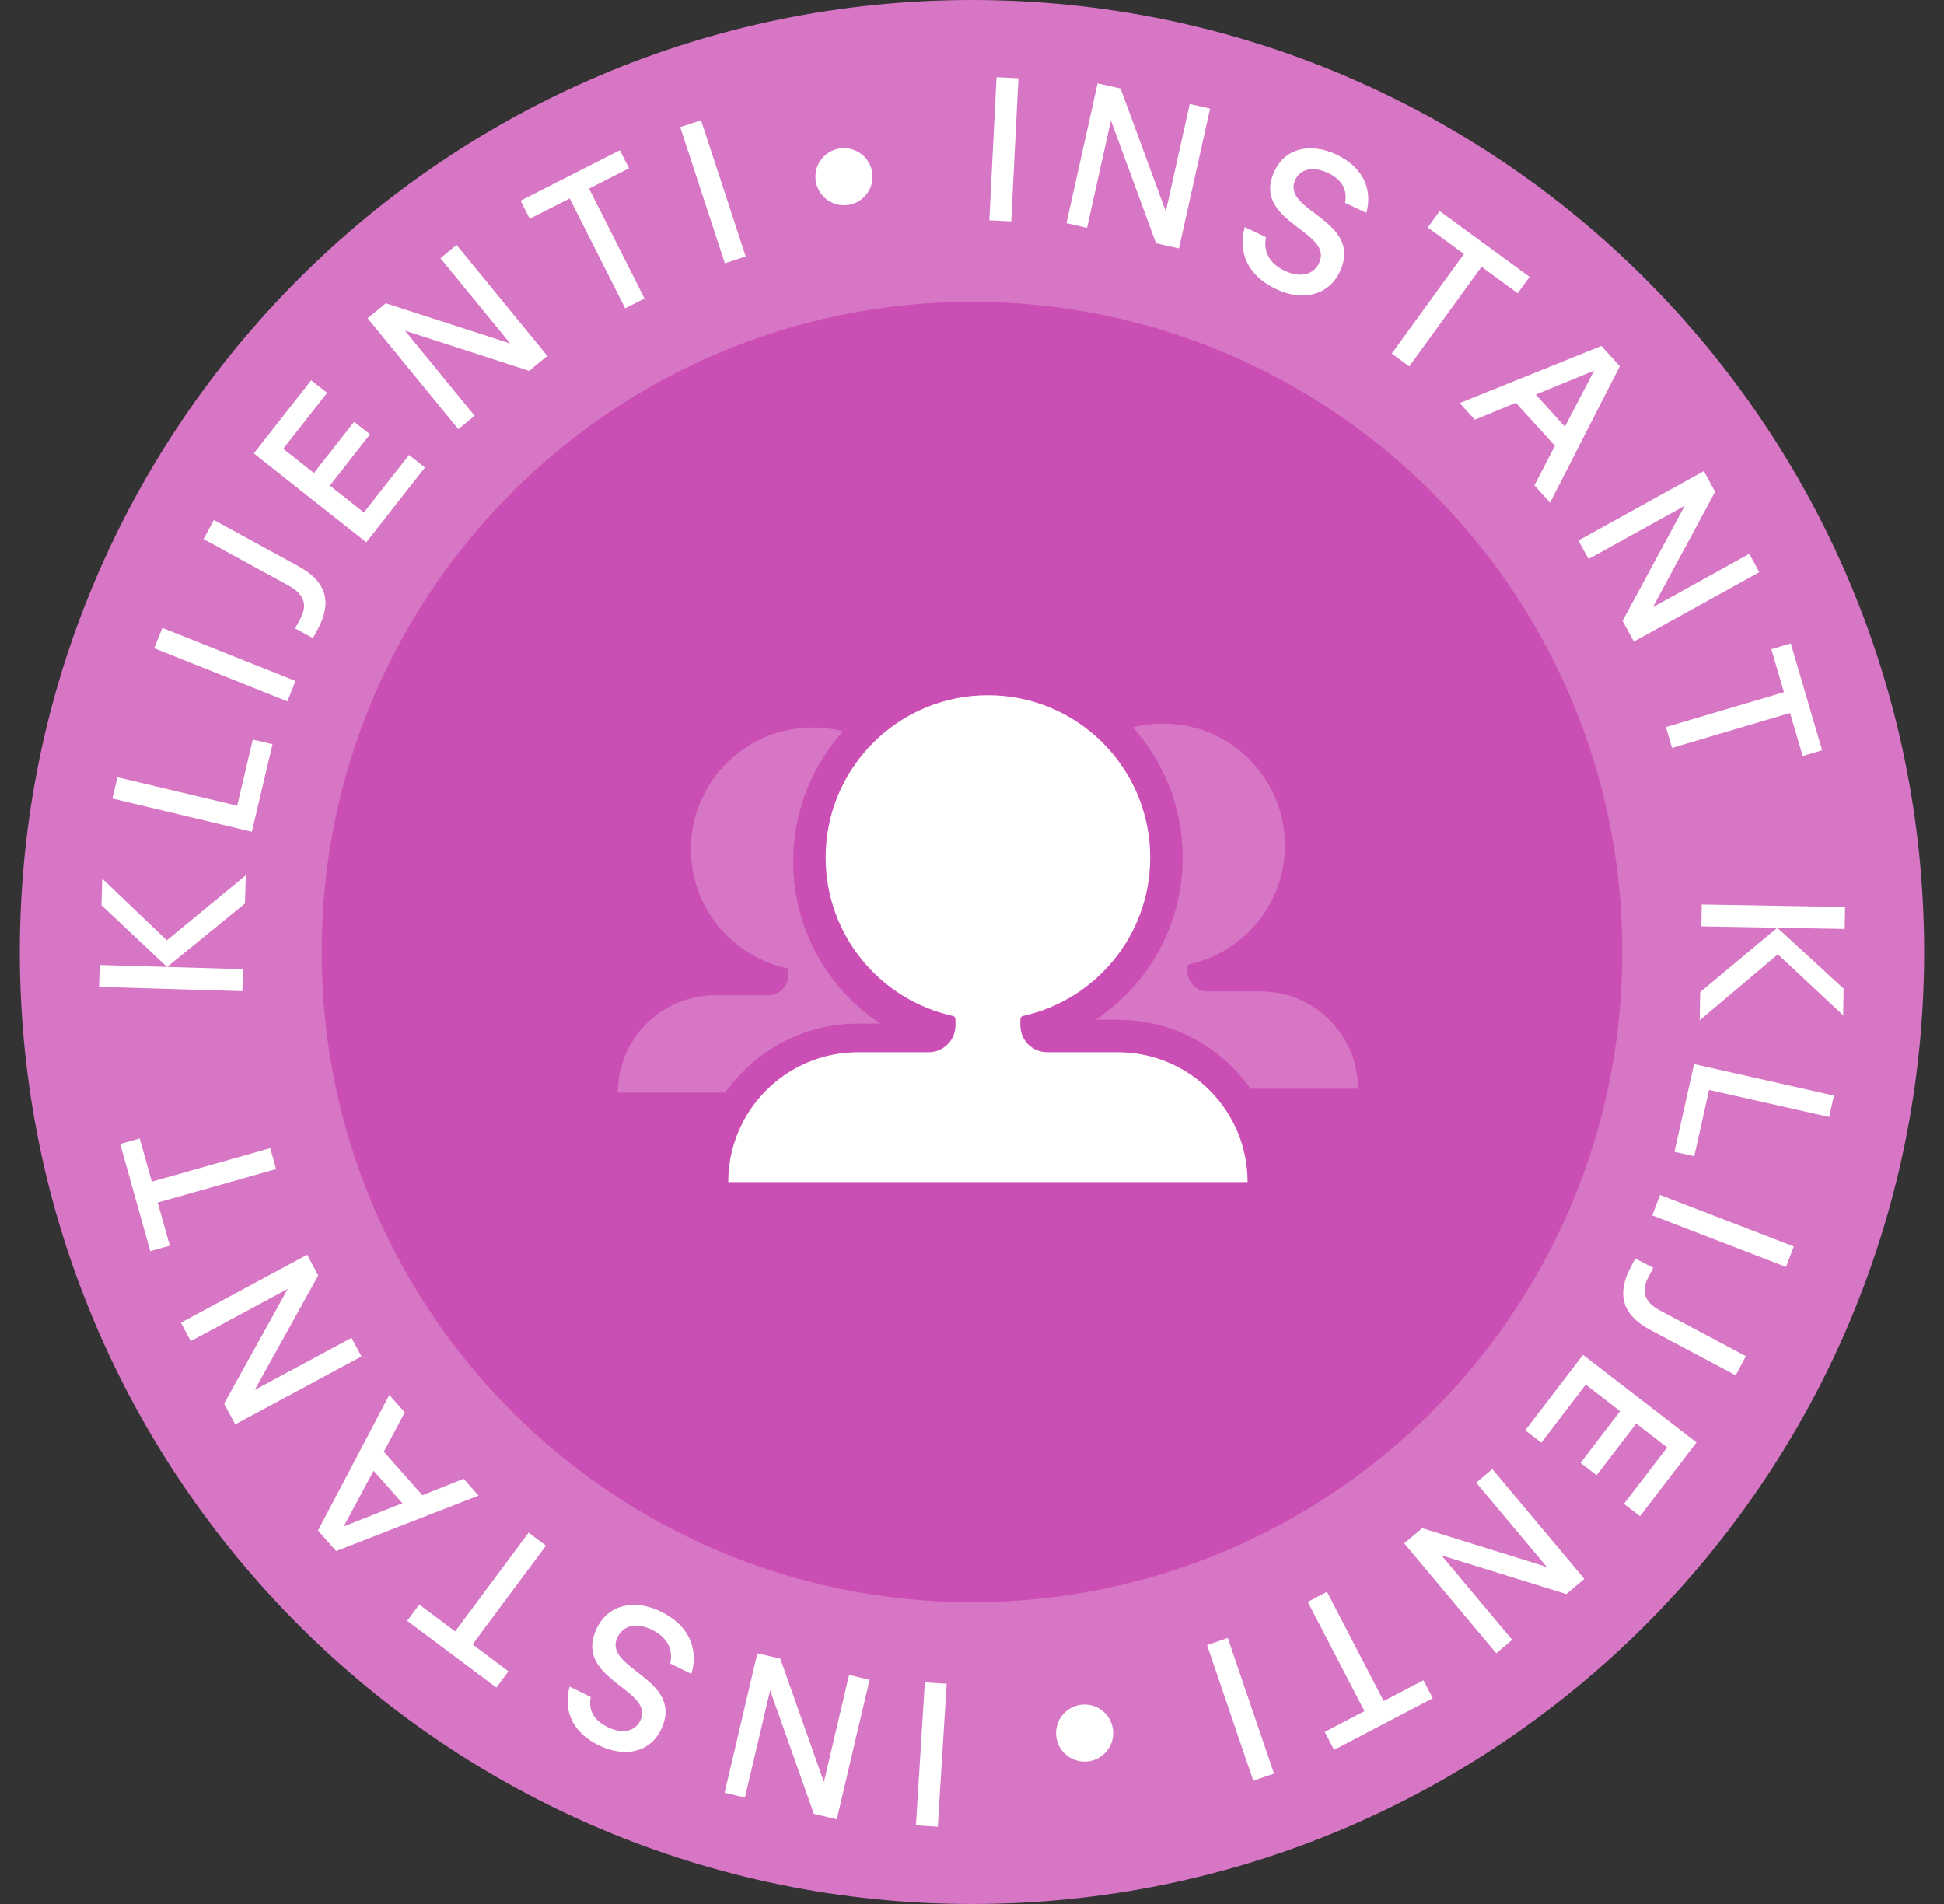
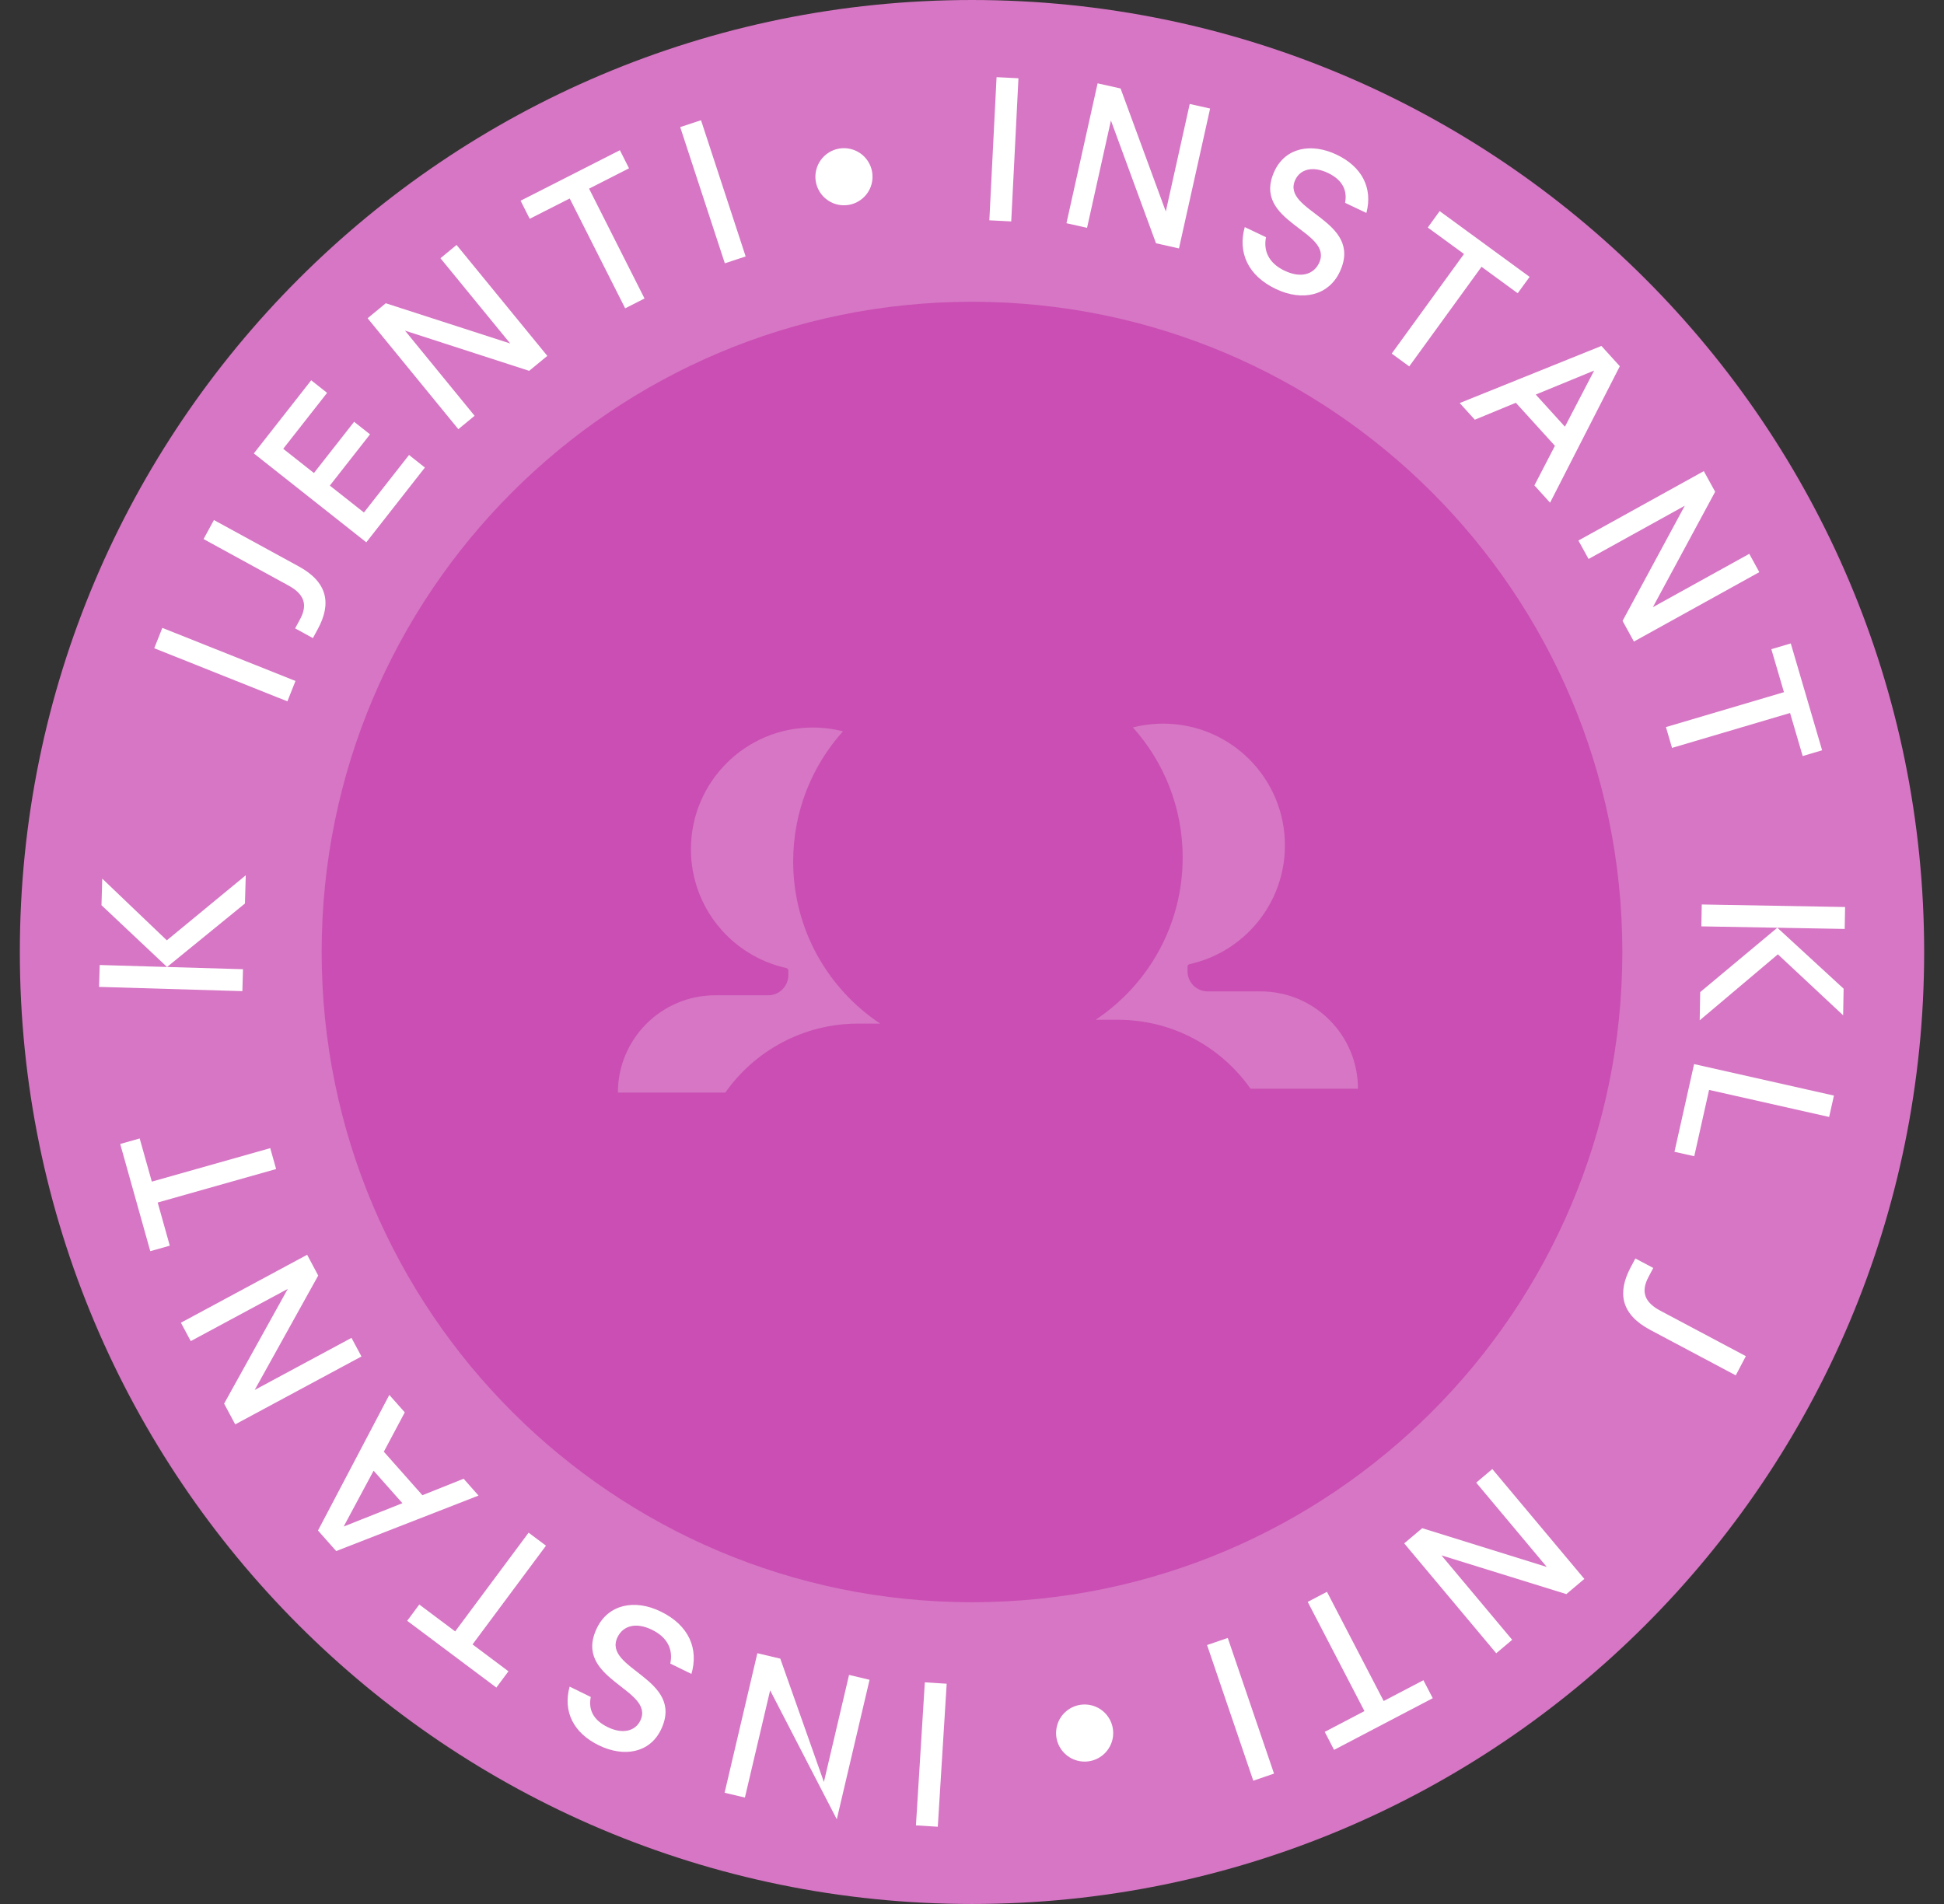
<svg xmlns="http://www.w3.org/2000/svg" width="49" height="48" viewBox="0 0 49 48" fill="none">
  <rect x="0" y="0" width="49" height="48" fill="#333333" stroke="none" />
  <g clip-path="url(#clip0_10715_3900)">
    <path d="M24.5 48C37.755 48 48.5 37.255 48.5 24C48.5 10.745 37.755 0 24.5 0C11.245 0 0.5 10.745 0.5 24C0.5 37.255 11.245 48 24.5 48Z" fill="#D676C4" />
    <path d="M24.5 40.392C33.553 40.392 40.892 33.053 40.892 24C40.892 14.947 33.553 7.608 24.5 7.608C15.447 7.608 8.108 14.947 8.108 24C8.108 33.053 15.447 40.392 24.5 40.392Z" fill="#CA4EB3" />
    <path d="M20.572 4.29C20.594 4.197 20.634 4.11 20.689 4.034C20.745 3.957 20.815 3.892 20.896 3.842C20.977 3.792 21.067 3.759 21.16 3.744C21.254 3.73 21.35 3.733 21.442 3.756C21.58 3.789 21.706 3.863 21.802 3.967C21.898 4.072 21.962 4.203 21.984 4.343C22.006 4.484 21.986 4.628 21.927 4.757C21.867 4.886 21.771 4.995 21.649 5.069C21.528 5.144 21.388 5.18 21.245 5.175C21.103 5.17 20.966 5.122 20.851 5.039C20.735 4.956 20.648 4.84 20.598 4.707C20.548 4.573 20.539 4.428 20.572 4.29Z" fill="white" />
    <path d="M26.639 43.525C26.66 43.432 26.7 43.345 26.756 43.268C26.811 43.192 26.882 43.127 26.962 43.077C27.043 43.027 27.133 42.994 27.227 42.979C27.321 42.965 27.416 42.968 27.509 42.991C27.647 43.024 27.772 43.098 27.868 43.202C27.965 43.307 28.028 43.438 28.05 43.578C28.073 43.719 28.053 43.863 27.993 43.992C27.933 44.121 27.837 44.23 27.716 44.304C27.595 44.379 27.454 44.415 27.312 44.41C27.17 44.404 27.032 44.357 26.917 44.274C26.802 44.19 26.714 44.075 26.664 43.941C26.615 43.808 26.606 43.663 26.639 43.525Z" fill="white" />
    <path d="M24.937 5.554L25.119 1.945L25.671 1.973L25.489 5.582L24.937 5.554Z" fill="white" />
    <path d="M29.138 6.133L28.002 3.038L27.4 5.744L26.881 5.627L27.666 2.101L28.245 2.23L29.385 5.332L29.988 2.621L30.502 2.736L29.717 6.263L29.138 6.133Z" fill="white" />
    <path d="M32.163 7.287C31.445 6.947 31.198 6.356 31.375 5.725L31.911 5.98C31.845 6.302 31.96 6.626 32.38 6.825C32.8 7.024 33.116 6.911 33.248 6.631C33.632 5.813 31.515 5.609 32.128 4.306C32.405 3.718 33.055 3.597 33.689 3.898C34.324 4.199 34.608 4.734 34.441 5.368L33.904 5.114C33.962 4.81 33.849 4.54 33.472 4.36C33.085 4.177 32.773 4.269 32.65 4.531C32.272 5.334 34.387 5.543 33.769 6.855C33.49 7.448 32.834 7.606 32.163 7.287Z" fill="white" />
    <path d="M35.079 8.914L36.901 6.403L35.988 5.736L36.288 5.322L38.555 6.98L38.255 7.393L37.343 6.726L35.521 9.237L35.079 8.914Z" fill="white" />
    <path d="M38.676 12.237L39.193 11.239L38.208 10.154L37.174 10.581L36.793 10.161L40.365 8.721L40.829 9.233L39.071 12.673L38.676 12.237ZM38.71 9.947L39.445 10.757L40.182 9.342L38.71 9.947Z" fill="white" />
    <path d="M40.898 15.653L42.466 12.75L40.041 14.092L39.785 13.627L42.946 11.877L43.232 12.397L41.662 15.307L44.092 13.962L44.345 14.424L41.184 16.174L40.898 15.653Z" fill="white" />
    <path d="M41.991 18.33L44.966 17.45L44.648 16.366L45.138 16.221L45.928 18.915L45.438 19.06L45.12 17.975L42.145 18.855L41.991 18.33Z" fill="white" />
    <path d="M42.855 25.011L44.799 23.388L46.47 24.925L46.458 25.596L44.813 24.059L42.842 25.723L42.855 25.011ZM42.894 22.802L46.507 22.866L46.497 23.419L42.884 23.354L42.894 22.802Z" fill="white" />
    <path d="M42.701 26.826L46.226 27.62L46.105 28.159L43.079 27.477L42.705 29.149L42.206 29.037L42.701 26.826Z" fill="white" />
-     <path d="M41.843 30.125L45.215 31.424L45.018 31.94L41.646 30.64L41.843 30.125Z" fill="white" />
    <path d="M41.221 31.726L41.672 31.966L41.551 32.194C41.356 32.564 41.449 32.83 41.85 33.043L44.006 34.189L43.751 34.673L41.595 33.527C40.857 33.134 40.763 32.593 41.1 31.954L41.221 31.726Z" fill="white" />
-     <path d="M39.901 34.156L42.762 36.363L41.338 38.224L40.933 37.912L42.022 36.49L41.242 35.888L40.244 37.191L39.839 36.879L40.837 35.575L39.97 34.907L38.85 36.37L38.446 36.058L39.901 34.156Z" fill="white" />
    <path d="M35.848 38.526L38.988 39.503L37.209 37.378L37.615 37.035L39.935 39.805L39.481 40.188L36.333 39.211L38.116 41.34L37.714 41.679L35.394 38.909L35.848 38.526Z" fill="white" />
    <path d="M33.447 40.13L34.877 42.883L35.878 42.359L36.114 42.812L33.626 44.115L33.391 43.661L34.392 43.137L32.962 40.384L33.447 40.13Z" fill="white" />
    <path d="M30.947 41.293L32.113 44.713L31.59 44.892L30.425 41.472L30.947 41.293Z" fill="white" />
    <path d="M23.862 42.447L23.638 46.053L23.087 46.018L23.311 42.412L23.862 42.447Z" fill="white" />
-     <path d="M19.668 41.815L20.767 44.924L21.401 42.225L21.918 42.348L21.092 45.865L20.514 45.728L19.412 42.614L18.776 45.317L18.264 45.196L19.09 41.678L19.668 41.815Z" fill="white" />
+     <path d="M19.668 41.815L20.767 44.924L21.401 42.225L21.918 42.348L21.092 45.865L19.412 42.614L18.776 45.317L18.264 45.196L19.09 41.678L19.668 41.815Z" fill="white" />
    <path d="M16.658 40.629C17.372 40.978 17.612 41.572 17.428 42.2L16.895 41.939C16.965 41.617 16.853 41.292 16.435 41.088C16.018 40.884 15.701 40.994 15.566 41.272C15.172 42.085 17.286 42.314 16.658 43.61C16.374 44.195 15.723 44.308 15.092 43.999C14.461 43.691 14.183 43.153 14.358 42.52L14.891 42.781C14.83 43.084 14.939 43.356 15.315 43.54C15.7 43.728 16.012 43.639 16.139 43.379C16.526 42.581 14.414 42.346 15.047 41.041C15.333 40.452 15.991 40.302 16.658 40.629Z" fill="white" />
    <path d="M13.762 38.967L11.911 41.456L12.816 42.134L12.511 42.544L10.264 40.861L10.568 40.45L11.473 41.128L13.324 38.639L13.762 38.967Z" fill="white" />
    <path d="M10.203 35.606L9.675 36.598L10.647 37.695L11.686 37.279L12.062 37.704L8.474 39.103L8.015 38.585L9.813 35.166L10.203 35.606ZM10.143 37.896L9.417 37.077L8.663 38.484L10.143 37.896Z" fill="white" />
    <path d="M8.021 32.157L6.42 35.041L8.86 33.728L9.111 34.197L5.929 35.909L5.649 35.386L7.253 32.494L4.808 33.81L4.56 33.346L7.742 31.633L8.021 32.157Z" fill="white" />
    <path d="M6.96 29.472L3.975 30.316L4.28 31.404L3.788 31.543L3.03 28.84L3.521 28.701L3.827 29.789L6.812 28.945L6.96 29.472Z" fill="white" />
    <path d="M6.174 22.778L4.211 24.378L2.558 22.821L2.577 22.15L4.205 23.706L6.195 22.066L6.174 22.778ZM6.109 24.987L2.497 24.88L2.513 24.328L6.125 24.434L6.109 24.987Z" fill="white" />
-     <path d="M6.348 20.968L2.833 20.131L2.96 19.594L5.978 20.312L6.372 18.644L6.869 18.762L6.348 20.968Z" fill="white" />
    <path d="M7.244 17.681L3.888 16.342L4.092 15.829L7.448 17.167L7.244 17.681Z" fill="white" />
    <path d="M7.887 16.087L7.439 15.841L7.562 15.614C7.761 15.247 7.671 14.98 7.273 14.762L5.131 13.59L5.392 13.11L7.534 14.281C8.267 14.682 8.355 15.225 8.01 15.86L7.887 16.087Z" fill="white" />
    <path d="M9.233 13.672L6.398 11.431L7.844 9.587L8.245 9.904L7.139 11.314L7.913 11.925L8.926 10.633L9.327 10.95L8.314 12.242L9.173 12.92L10.31 11.47L10.71 11.787L9.233 13.672Z" fill="white" />
    <path d="M13.338 9.349L10.209 8.336L11.963 10.482L11.553 10.82L9.266 8.023L9.724 7.645L12.86 8.659L11.102 6.51L11.508 6.175L13.796 8.972L13.338 9.349Z" fill="white" />
    <path d="M15.758 7.773L14.36 5.004L13.352 5.516L13.122 5.06L15.625 3.787L15.855 4.243L14.848 4.756L16.246 7.525L15.758 7.773Z" fill="white" />
    <path d="M18.27 6.638L17.145 3.204L17.67 3.031L18.795 6.465L18.27 6.638Z" fill="white" />
-     <path fill-rule="evenodd" clip-rule="evenodd" d="M28.992 21.618C28.992 23.573 27.62 25.209 25.786 25.613C25.748 25.622 25.72 25.655 25.72 25.695V25.852C25.72 26.225 26.022 26.527 26.394 26.527H28.174C29.982 26.527 31.447 27.992 31.447 29.8H18.356C18.356 27.992 19.821 26.527 21.629 26.527H23.409C23.781 26.527 24.083 26.225 24.083 25.852V25.695C24.083 25.655 24.055 25.622 24.017 25.613C22.183 25.209 20.811 23.573 20.811 21.618C20.811 19.359 22.642 17.527 24.901 17.527C27.161 17.527 28.992 19.359 28.992 21.618Z" fill="white" />
    <path fill-rule="evenodd" clip-rule="evenodd" d="M29.81 21.618C29.81 20.358 29.335 19.208 28.555 18.339C28.799 18.276 29.056 18.243 29.32 18.243C31.014 18.243 32.388 19.617 32.388 21.311C32.388 22.778 31.359 24.004 29.983 24.307C29.955 24.314 29.933 24.339 29.933 24.369V24.487C29.933 24.766 30.16 24.993 30.439 24.993H31.774C33.13 24.993 34.229 26.092 34.229 27.448H31.521C30.781 26.396 29.558 25.709 28.174 25.709H27.615C28.938 24.829 29.81 23.326 29.81 21.618Z" fill="#D676C4" />
    <path fill-rule="evenodd" clip-rule="evenodd" d="M19.993 21.716C19.993 20.455 20.468 19.306 21.248 18.437C21.004 18.374 20.747 18.341 20.483 18.341C18.789 18.341 17.415 19.715 17.415 21.409C17.415 22.876 18.444 24.102 19.82 24.405C19.849 24.412 19.87 24.437 19.87 24.467V24.585C19.87 24.864 19.643 25.091 19.364 25.091H18.029C16.673 25.091 15.574 26.19 15.574 27.545H18.282C19.022 26.494 20.246 25.806 21.63 25.806H22.188C20.865 24.927 19.993 23.424 19.993 21.716Z" fill="#D676C4" />
  </g>
  <defs>
    <clipPath id="clip0_10715_3900">
      <rect width="48" height="48" fill="white" transform="translate(0.5)" />
    </clipPath>
  </defs>
</svg>